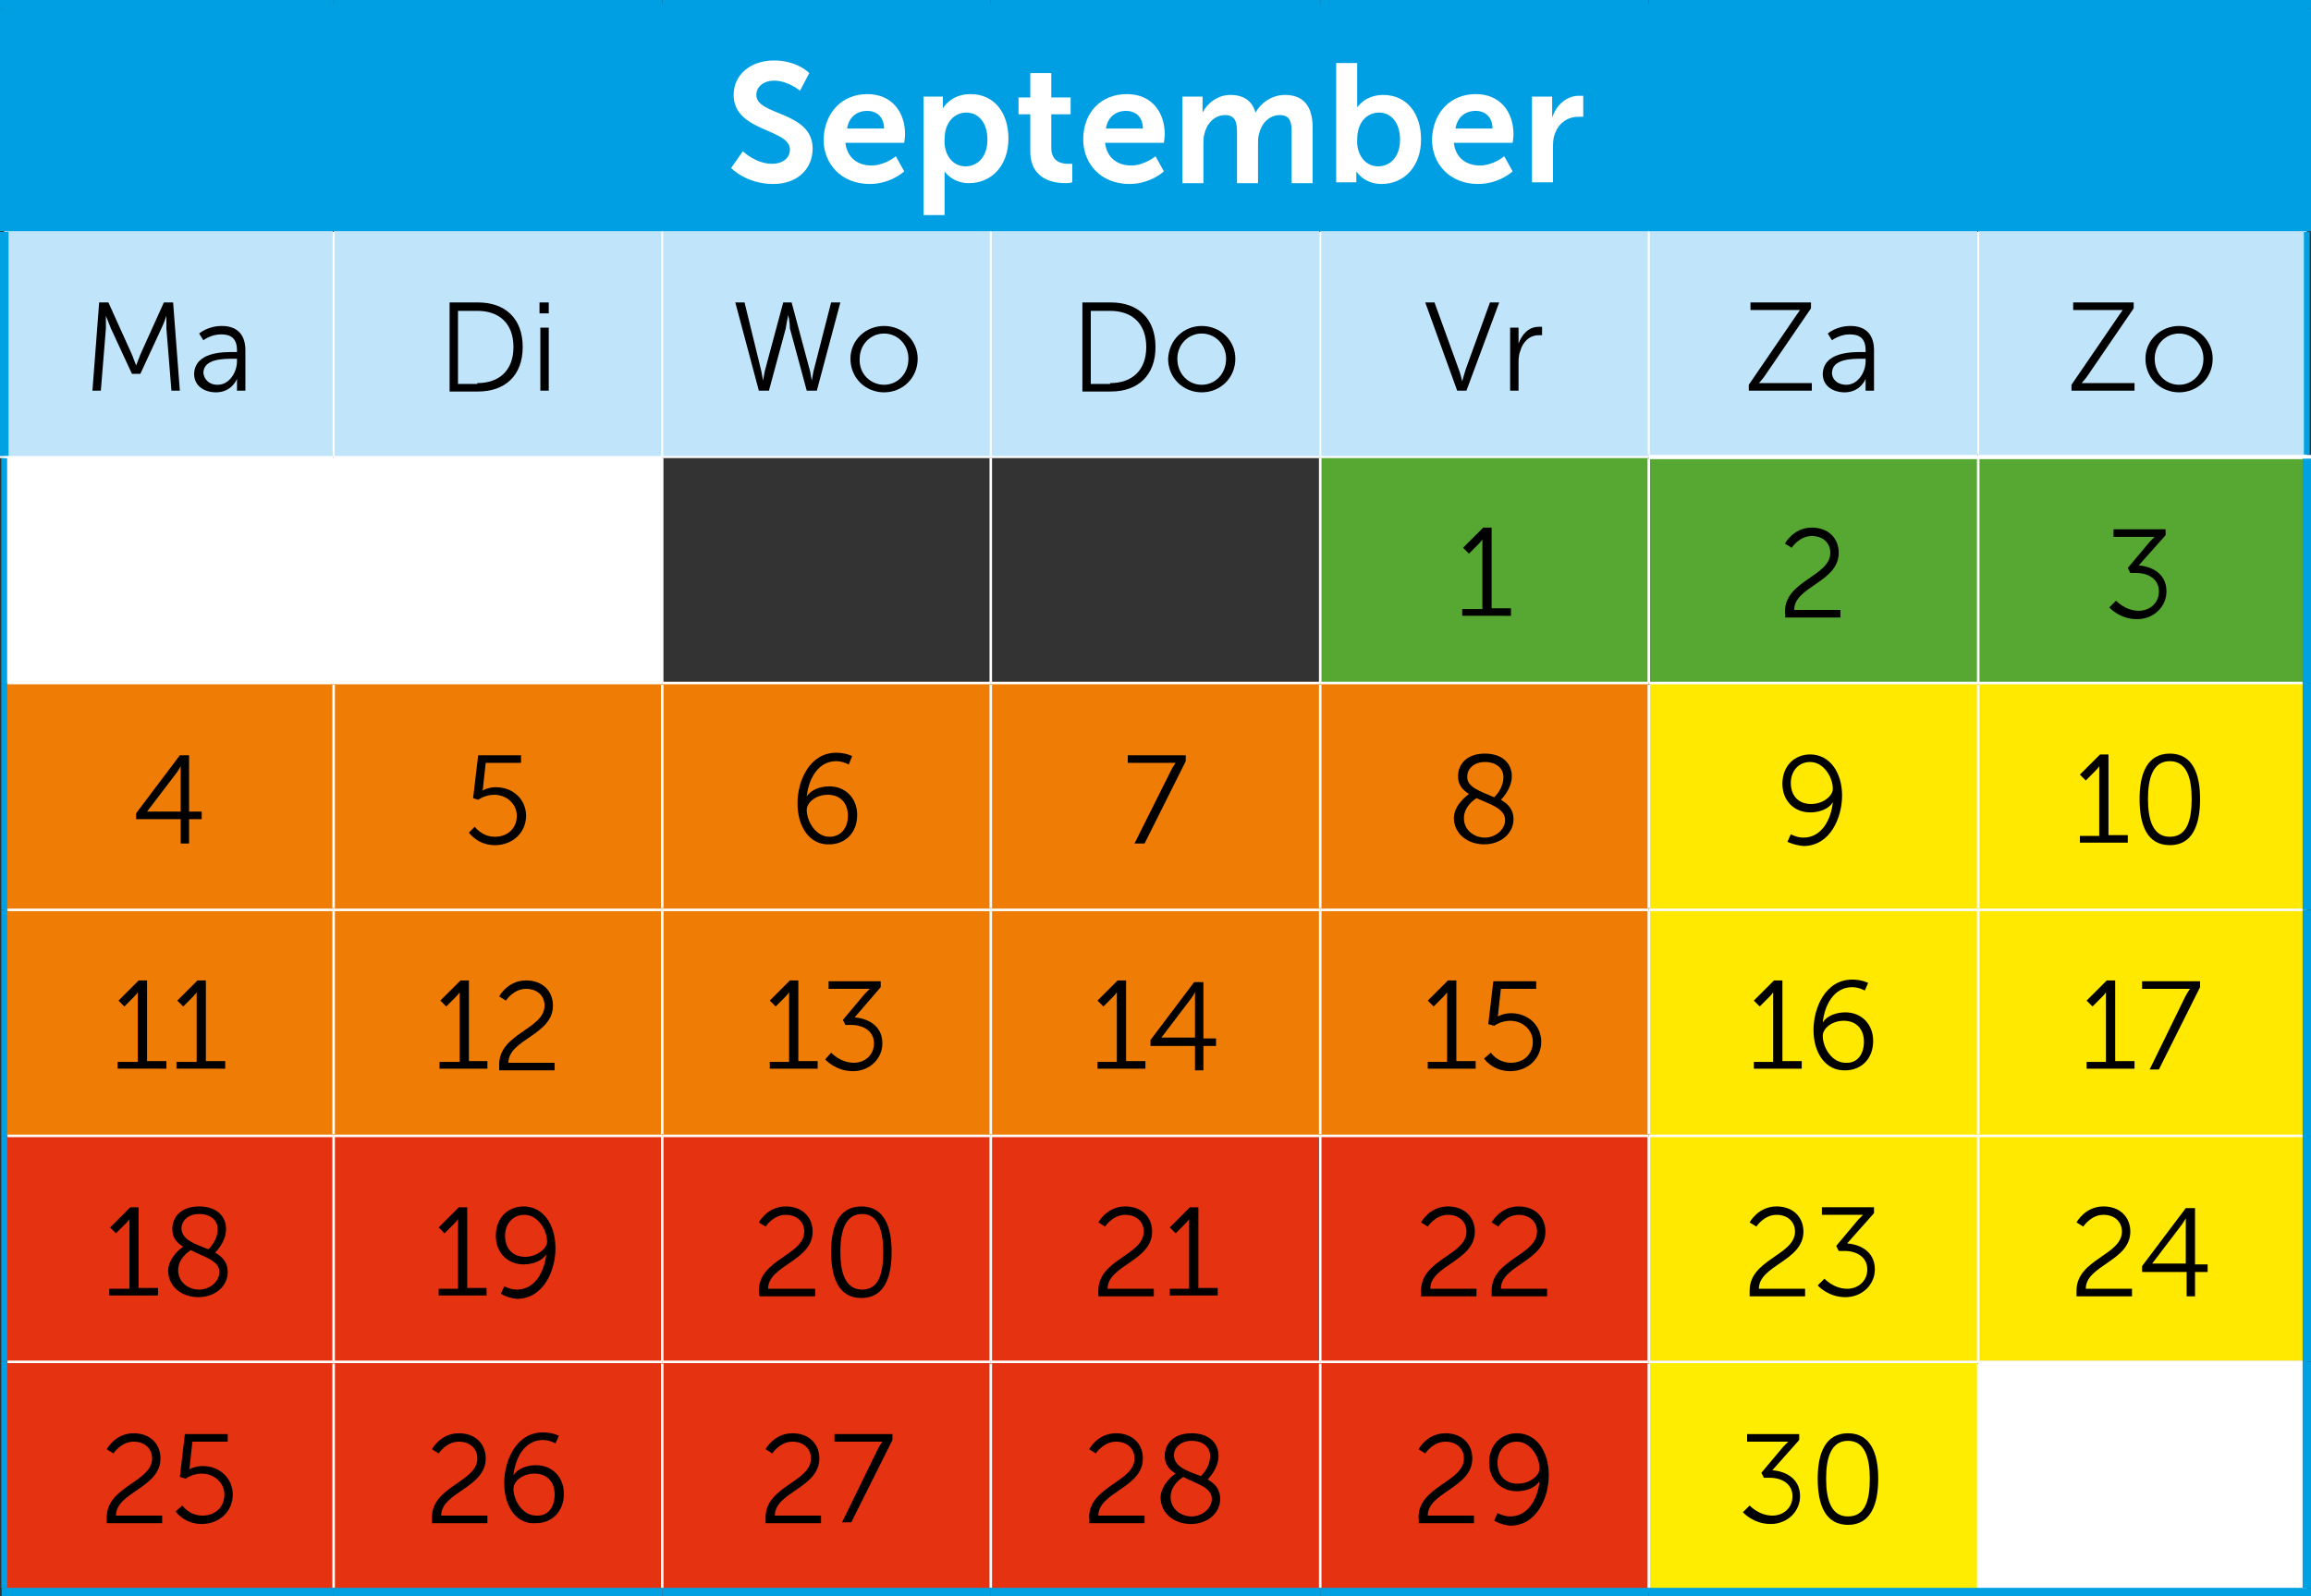
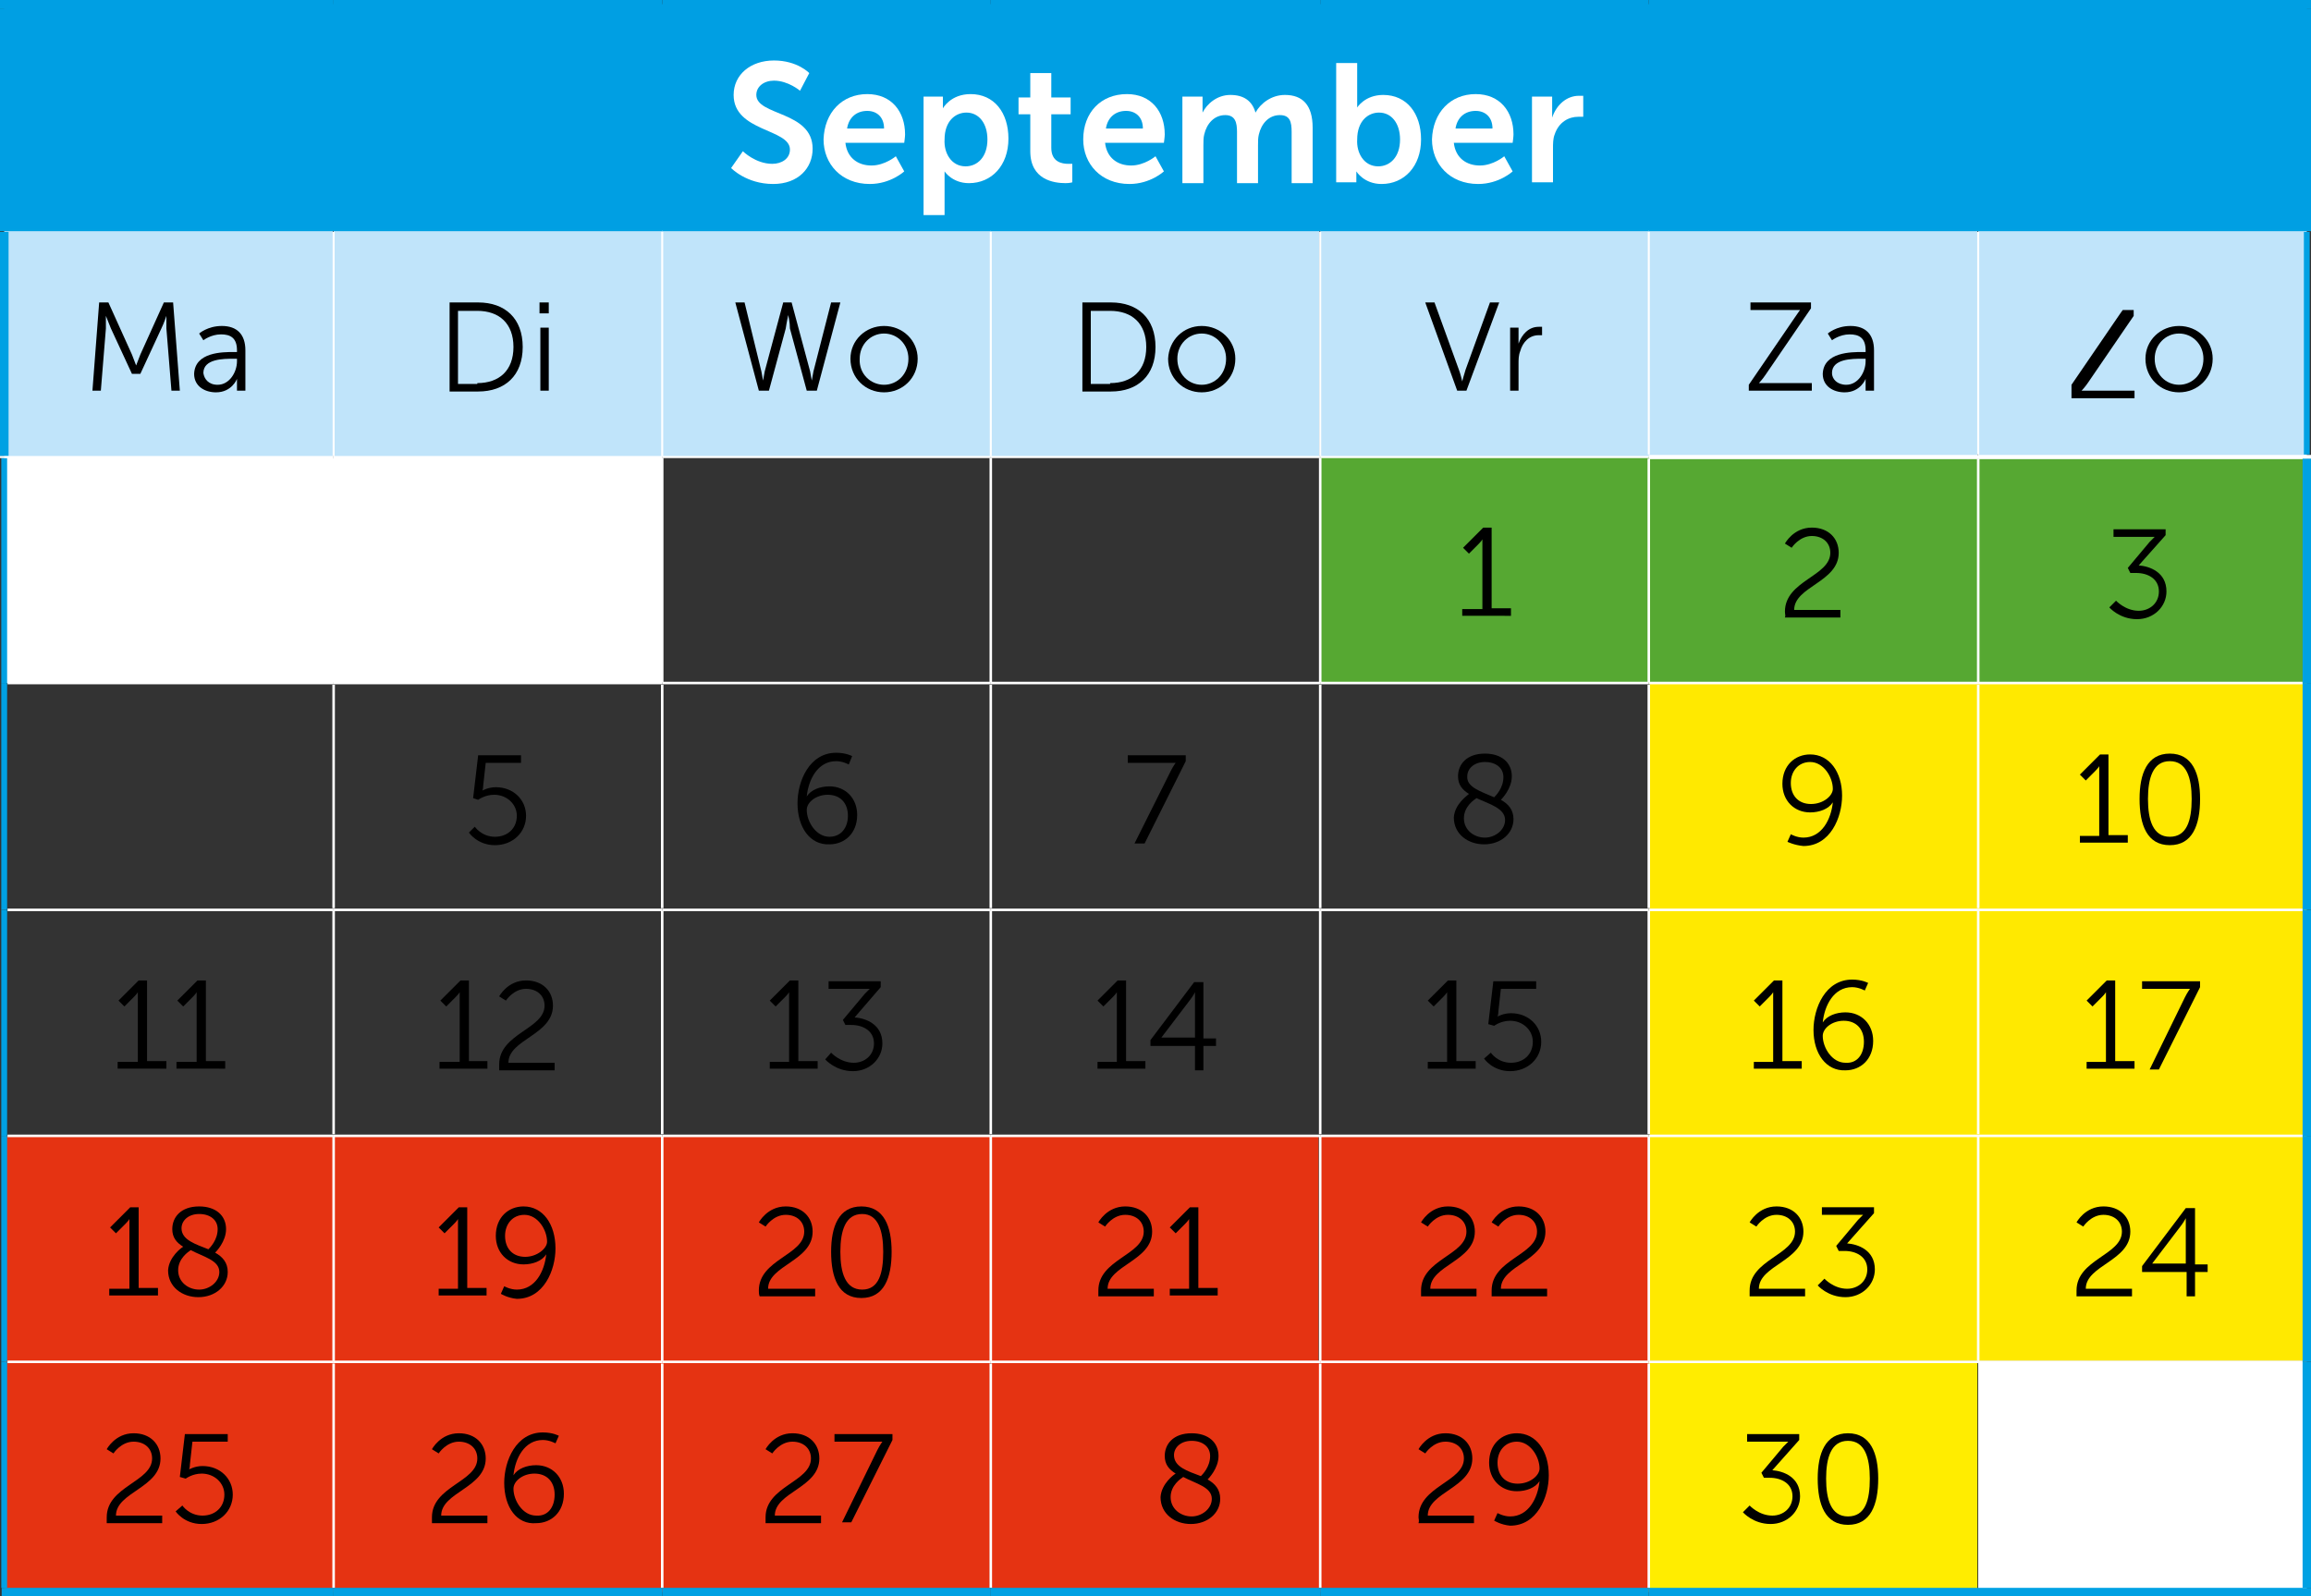
<svg xmlns="http://www.w3.org/2000/svg" xmlns:xlink="http://www.w3.org/1999/xlink" version="1.0" id="Laag_1" x="0px" y="0px" viewBox="0 0 275 190" enable-background="new 0 0 275 190" xml:space="preserve">
  <rect x="0" y="0" width="275" height="190" fill="#333333" stroke="none" />
  <rect x="0.5" y="0.5" fill="#009FE3" width="274" height="26.9" />
  <path fill="#C0E4FA" d="M0.5,54.4h39.1V27.4H0.5V54.4z M39.7,54.4h39.1V27.4H39.7V54.4z M78.8,54.4h39.1V27.4H78.8V54.4z   M117.9,54.4h39.1V27.4h-39.1V54.4z M157.1,54.4h39.1V27.4h-39.1V54.4z M196.2,54.4h39.1V27.4h-39.1V54.4z M235.4,54.4h39.1V27.4  h-39.1V54.4z" />
  <path fill="#FFFFFF" d="M235.4,189.5h39.1v-27.4h-39.1V189.5z M0.5,81.3h39.1V54.4H0.5V81.3z M39.7,81.3h39.1V54.4H39.7V81.3z" />
  <path fill="#56A832" d="M196.2,54.4h39.1v26.9h-39.1V54.4z M157.1,54.4h39.1v26.9h-39.1V54.4z" />
  <rect x="235.4" y="54.4" fill="#56A832" width="39.1" height="26.9" />
-   <polygon fill="#EF7C05" points="157.1,81.3 157.1,108.3 157.1,81.3 117.9,81.3 117.9,108.3 117.9,81.3 78.8,81.3 78.8,108.3   78.8,81.3 39.7,81.3 39.7,108.3 39.7,81.3 0.5,81.3 0.5,108.3 0.5,135.2 39.7,135.2 39.7,108.3 39.7,135.2 78.8,135.2 78.8,108.3   78.8,135.2 117.9,135.2 117.9,108.3 117.9,135.2 157.1,135.2 157.1,108.3 157.1,135.2 196.2,135.2 196.2,108.3 196.2,81.3 " />
  <path fill="#FFE900" d="M235.4,108.3v26.9V108.3z M235.4,81.3v26.9V81.3h-39.1v26.9v26.9v26.9h39.1v-26.9v26.9h39.1v-26.9v-26.9  V81.3H235.4z" />
  <path fill="#E53312" d="M117.9,135.2v26.9V135.2H78.8v26.9v-26.9H39.7v26.9v-26.9H0.5v26.9v27.4h39.1v-27.4v27.4h39.1v-27.4v27.4  h39.1v-27.4h39.1v-26.9H117.9z M157.1,162.1h39.1v-26.9h-39.1V162.1z" />
  <path fill="#E53312" d="M117.9,189.5h39.1v-27.4h-39.1V189.5z M157.1,189.5h39.1v-27.4h-39.1V189.5z" />
  <rect x="196.2" y="162.1" fill="#FFED00" width="39.1" height="27.4" />
  <g>
    <defs>
      <rect id="SVGID_1_" width="275" height="190" />
    </defs>
    <clipPath id="SVGID_00000095309702054000403230000003655998071895346585_">
      <use xlink:href="#SVGID_1_" overflow="visible" />
    </clipPath>
    <line clip-path="url(#SVGID_00000095309702054000403230000003655998071895346585_)" fill="none" stroke="#00A1E3" stroke-width="0.236" stroke-miterlimit="10" x1="0" y1="27.4" x2="39.7" y2="27.4" />
  </g>
  <line fill="none" stroke="#00A1E3" stroke-width="0.236" stroke-miterlimit="10" x1="39.7" y1="27.4" x2="78.8" y2="27.4" />
  <line fill="none" stroke="#00A1E3" stroke-width="0.236" stroke-miterlimit="10" x1="78.8" y1="27.4" x2="117.9" y2="27.4" />
  <line fill="none" stroke="#00A1E3" stroke-width="0.236" stroke-miterlimit="10" x1="117.9" y1="27.4" x2="157.1" y2="27.4" />
  <line fill="none" stroke="#00A1E3" stroke-width="0.236" stroke-miterlimit="10" x1="157.1" y1="27.4" x2="196.2" y2="27.4" />
  <line fill="none" stroke="#00A1E3" stroke-width="0.236" stroke-miterlimit="10" x1="196.2" y1="27.4" x2="235.4" y2="27.4" />
  <g>
    <defs>
      <rect id="SVGID_00000155862743168903867360000011053546701824566962_" width="275" height="190" />
    </defs>
    <clipPath id="SVGID_00000124138599118753197250000002794009363871982725_">
      <use xlink:href="#SVGID_00000155862743168903867360000011053546701824566962_" overflow="visible" />
    </clipPath>
    <line clip-path="url(#SVGID_00000124138599118753197250000002794009363871982725_)" fill="none" stroke="#00A1E3" stroke-width="0.236" stroke-miterlimit="10" x1="235.4" y1="27.4" x2="275" y2="27.4" />
    <line clip-path="url(#SVGID_00000124138599118753197250000002794009363871982725_)" fill="none" stroke="#00A1E3" stroke-width="0.694" stroke-miterlimit="10" x1="0.5" y1="81.3" x2="0.5" y2="54.5" />
    <line clip-path="url(#SVGID_00000124138599118753197250000002794009363871982725_)" fill="none" stroke="#00A1E3" stroke-width="0.694" stroke-miterlimit="10" x1="0.5" y1="108.3" x2="0.5" y2="81.3" />
    <line clip-path="url(#SVGID_00000124138599118753197250000002794009363871982725_)" fill="none" stroke="#00A1E3" stroke-width="0.694" stroke-miterlimit="10" x1="0.5" y1="135.2" x2="0.5" y2="108.3" />
    <line clip-path="url(#SVGID_00000124138599118753197250000002794009363871982725_)" fill="none" stroke="#00A1E3" stroke-width="0.694" stroke-miterlimit="10" x1="0.5" y1="162.1" x2="0.5" y2="135.2" />
    <line clip-path="url(#SVGID_00000124138599118753197250000002794009363871982725_)" fill="none" stroke="#00A1E3" stroke-width="0.694" stroke-miterlimit="10" x1="0.5" y1="189" x2="0.5" y2="162.1" />
    <line clip-path="url(#SVGID_00000124138599118753197250000002794009363871982725_)" fill="none" stroke="#00A1E3" stroke-width="0.694" stroke-miterlimit="10" x1="274.5" y1="54.1" x2="274.5" y2="27.6" />
    <line clip-path="url(#SVGID_00000124138599118753197250000002794009363871982725_)" fill="none" stroke="#00A1E3" stroke-width="1.041" stroke-miterlimit="10" x1="0.5" y1="54.3" x2="0.5" y2="27.6" />
  </g>
  <line fill="none" stroke="#FFFFFF" stroke-width="0.3" stroke-miterlimit="10" x1="39.7" y1="81.2" x2="39.7" y2="54.5" />
  <line fill="none" stroke="#FFFFFF" stroke-width="0.3" stroke-miterlimit="10" x1="78.8" y1="81.2" x2="78.8" y2="54.5" />
  <line fill="none" stroke="#FFFFFF" stroke-width="0.3" stroke-miterlimit="10" x1="117.9" y1="81.2" x2="117.9" y2="54.5" />
  <line fill="none" stroke="#FFFFFF" stroke-width="0.3" stroke-miterlimit="10" x1="157.1" y1="81.2" x2="157.1" y2="54.5" />
  <line fill="none" stroke="#FFFFFF" stroke-width="0.3" stroke-miterlimit="10" x1="196.2" y1="81.2" x2="196.2" y2="54.6" />
  <line fill="none" stroke="#FFFFFF" stroke-width="0.3" stroke-miterlimit="10" x1="235.4" y1="81.2" x2="235.4" y2="54.6" />
  <line fill="none" stroke="#FFFFFF" stroke-width="0.3" stroke-miterlimit="10" x1="0.9" y1="81.3" x2="39.7" y2="81.3" />
  <line fill="none" stroke="#FFFFFF" stroke-width="0.3" stroke-miterlimit="10" x1="39.7" y1="81.3" x2="78.8" y2="81.3" />
  <line fill="none" stroke="#FFFFFF" stroke-width="0.3" stroke-miterlimit="10" x1="39.7" y1="108.1" x2="39.7" y2="81.5" />
  <line fill="none" stroke="#FFFFFF" stroke-width="0.3" stroke-miterlimit="10" x1="78.8" y1="81.3" x2="117.9" y2="81.3" />
  <line fill="none" stroke="#FFFFFF" stroke-width="0.3" stroke-miterlimit="10" x1="78.8" y1="108.1" x2="78.8" y2="81.5" />
  <line fill="none" stroke="#FFFFFF" stroke-width="0.3" stroke-miterlimit="10" x1="117.9" y1="81.3" x2="157.1" y2="81.3" />
  <line fill="none" stroke="#FFFFFF" stroke-width="0.3" stroke-miterlimit="10" x1="117.9" y1="108.1" x2="117.9" y2="81.5" />
  <line fill="none" stroke="#FFFFFF" stroke-width="0.3" stroke-miterlimit="10" x1="157.1" y1="81.3" x2="196.2" y2="81.3" />
  <line fill="none" stroke="#FFFFFF" stroke-width="0.3" stroke-miterlimit="10" x1="157.1" y1="108.1" x2="157.1" y2="81.5" />
  <line fill="none" stroke="#FFFFFF" stroke-width="0.3" stroke-miterlimit="10" x1="196.2" y1="81.3" x2="235.4" y2="81.3" />
  <line fill="none" stroke="#FFFFFF" stroke-width="0.3" stroke-miterlimit="10" x1="196.2" y1="108.1" x2="196.2" y2="81.5" />
  <line fill="none" stroke="#FFFFFF" stroke-width="0.3" stroke-miterlimit="10" x1="235.4" y1="81.3" x2="274" y2="81.3" />
  <line fill="none" stroke="#FFFFFF" stroke-width="0.3" stroke-miterlimit="10" x1="235.4" y1="108.1" x2="235.4" y2="81.5" />
  <line fill="none" stroke="#FFFFFF" stroke-width="0.3" stroke-miterlimit="10" x1="0.9" y1="108.3" x2="39.7" y2="108.3" />
  <line fill="none" stroke="#FFFFFF" stroke-width="0.3" stroke-miterlimit="10" x1="39.7" y1="108.3" x2="78.8" y2="108.3" />
  <line fill="none" stroke="#FFFFFF" stroke-width="0.3" stroke-miterlimit="10" x1="39.7" y1="135" x2="39.7" y2="108.4" />
  <line fill="none" stroke="#FFFFFF" stroke-width="0.3" stroke-miterlimit="10" x1="78.8" y1="108.3" x2="117.9" y2="108.3" />
  <line fill="none" stroke="#FFFFFF" stroke-width="0.3" stroke-miterlimit="10" x1="78.8" y1="135" x2="78.8" y2="108.4" />
  <line fill="none" stroke="#FFFFFF" stroke-width="0.3" stroke-miterlimit="10" x1="117.9" y1="108.3" x2="157.1" y2="108.3" />
  <line fill="none" stroke="#FFFFFF" stroke-width="0.3" stroke-miterlimit="10" x1="117.9" y1="135" x2="117.9" y2="108.4" />
  <line fill="none" stroke="#FFFFFF" stroke-width="0.3" stroke-miterlimit="10" x1="157.1" y1="108.3" x2="196.2" y2="108.3" />
  <line fill="none" stroke="#FFFFFF" stroke-width="0.3" stroke-miterlimit="10" x1="157.1" y1="135" x2="157.1" y2="108.4" />
  <line fill="none" stroke="#FFFFFF" stroke-width="0.3" stroke-miterlimit="10" x1="196.2" y1="108.3" x2="235.4" y2="108.3" />
  <line fill="none" stroke="#FFFFFF" stroke-width="0.3" stroke-miterlimit="10" x1="196.2" y1="135" x2="196.2" y2="108.4" />
  <line fill="none" stroke="#FFFFFF" stroke-width="0.3" stroke-miterlimit="10" x1="235.4" y1="108.3" x2="274" y2="108.3" />
  <line fill="none" stroke="#FFFFFF" stroke-width="0.3" stroke-miterlimit="10" x1="235.4" y1="135" x2="235.4" y2="108.4" />
  <line fill="none" stroke="#FFFFFF" stroke-width="0.3" stroke-miterlimit="10" x1="0.9" y1="135.2" x2="39.7" y2="135.2" />
  <line fill="none" stroke="#FFFFFF" stroke-width="0.3" stroke-miterlimit="10" x1="39.7" y1="135.2" x2="78.8" y2="135.2" />
  <line fill="none" stroke="#FFFFFF" stroke-width="0.3" stroke-miterlimit="10" x1="39.7" y1="162" x2="39.7" y2="135.3" />
  <line fill="none" stroke="#FFFFFF" stroke-width="0.3" stroke-miterlimit="10" x1="78.8" y1="135.2" x2="117.9" y2="135.2" />
  <line fill="none" stroke="#FFFFFF" stroke-width="0.3" stroke-miterlimit="10" x1="78.8" y1="162" x2="78.8" y2="135.3" />
  <line fill="none" stroke="#FFFFFF" stroke-width="0.3" stroke-miterlimit="10" x1="117.9" y1="135.2" x2="157.1" y2="135.2" />
  <line fill="none" stroke="#FFFFFF" stroke-width="0.3" stroke-miterlimit="10" x1="117.9" y1="162" x2="117.9" y2="135.3" />
  <line fill="none" stroke="#FFFFFF" stroke-width="0.3" stroke-miterlimit="10" x1="157.1" y1="135.2" x2="196.2" y2="135.2" />
  <line fill="none" stroke="#FFFFFF" stroke-width="0.3" stroke-miterlimit="10" x1="157.1" y1="162" x2="157.1" y2="135.3" />
  <line fill="none" stroke="#FFFFFF" stroke-width="0.3" stroke-miterlimit="10" x1="196.2" y1="135.2" x2="235.4" y2="135.2" />
  <line fill="none" stroke="#FFFFFF" stroke-width="0.3" stroke-miterlimit="10" x1="196.2" y1="162" x2="196.2" y2="135.3" />
  <line fill="none" stroke="#FFFFFF" stroke-width="0.3" stroke-miterlimit="10" x1="235.4" y1="135.2" x2="274" y2="135.2" />
  <line fill="none" stroke="#FFFFFF" stroke-width="0.3" stroke-miterlimit="10" x1="235.4" y1="162" x2="235.4" y2="135.3" />
  <line fill="none" stroke="#FFFFFF" stroke-width="0.3" stroke-miterlimit="10" x1="0.9" y1="162.1" x2="39.7" y2="162.1" />
  <line fill="none" stroke="#FFFFFF" stroke-width="0.3" stroke-miterlimit="10" x1="39.7" y1="162.1" x2="78.8" y2="162.1" />
  <line fill="none" stroke="#FFFFFF" stroke-width="0.3" stroke-miterlimit="10" x1="39.7" y1="189" x2="39.7" y2="162.3" />
  <line fill="none" stroke="#FFFFFF" stroke-width="0.3" stroke-miterlimit="10" x1="78.8" y1="162.1" x2="117.9" y2="162.1" />
  <line fill="none" stroke="#FFFFFF" stroke-width="0.3" stroke-miterlimit="10" x1="78.8" y1="189" x2="78.8" y2="162.3" />
  <line fill="none" stroke="#FFFFFF" stroke-width="0.3" stroke-miterlimit="10" x1="117.9" y1="162.1" x2="157.1" y2="162.1" />
  <line fill="none" stroke="#FFFFFF" stroke-width="0.3" stroke-miterlimit="10" x1="117.9" y1="189" x2="117.9" y2="162.3" />
  <line fill="none" stroke="#FFFFFF" stroke-width="0.3" stroke-miterlimit="10" x1="157.1" y1="162.1" x2="196.2" y2="162.1" />
  <line fill="none" stroke="#FFFFFF" stroke-width="0.3" stroke-miterlimit="10" x1="157.1" y1="189" x2="157.1" y2="162.3" />
  <line fill="none" stroke="#FFFFFF" stroke-width="0.3" stroke-miterlimit="10" x1="196.2" y1="162.1" x2="235.4" y2="162.1" />
  <line fill="none" stroke="#FFFFFF" stroke-width="0.3" stroke-miterlimit="10" x1="196.2" y1="189" x2="196.2" y2="162.3" />
  <line fill="none" stroke="#FFFFFF" stroke-width="0.3" stroke-miterlimit="10" x1="235.4" y1="162.1" x2="274" y2="162.1" />
-   <line fill="none" stroke="#FFFFFF" stroke-width="0.3" stroke-miterlimit="10" x1="235.4" y1="189" x2="235.4" y2="162.3" />
  <line fill="none" stroke="#FFFFFF" stroke-width="0.236" stroke-miterlimit="10" x1="39.7" y1="54.3" x2="39.7" y2="27.6" />
  <line fill="none" stroke="#FFFFFF" stroke-width="0.236" stroke-miterlimit="10" x1="78.8" y1="54.3" x2="78.8" y2="27.6" />
  <line fill="none" stroke="#FFFFFF" stroke-width="0.236" stroke-miterlimit="10" x1="117.9" y1="54.3" x2="117.9" y2="27.6" />
  <line fill="none" stroke="#FFFFFF" stroke-width="0.236" stroke-miterlimit="10" x1="157.1" y1="54.3" x2="157.1" y2="27.6" />
  <line fill="none" stroke="#FFFFFF" stroke-width="0.236" stroke-miterlimit="10" x1="196.2" y1="54.1" x2="196.2" y2="27.6" />
  <line fill="none" stroke="#FFFFFF" stroke-width="0.236" stroke-miterlimit="10" x1="235.4" y1="54.1" x2="235.4" y2="27.6" />
  <g>
    <defs>
      <rect id="SVGID_00000174571958716062553330000017061682053966780584_" width="275" height="190" />
    </defs>
    <clipPath id="SVGID_00000050626908785696317620000000214789471404167042_">
      <use xlink:href="#SVGID_00000174571958716062553330000017061682053966780584_" overflow="visible" />
    </clipPath>
    <line clip-path="url(#SVGID_00000050626908785696317620000000214789471404167042_)" fill="none" stroke="#009FE3" stroke-miterlimit="10" x1="0.5" y1="27.3" x2="0.5" y2="1" />
    <line clip-path="url(#SVGID_00000050626908785696317620000000214789471404167042_)" fill="none" stroke="#009FE3" stroke-miterlimit="10" x1="274.5" y1="27.3" x2="274.5" y2="1" />
    <line clip-path="url(#SVGID_00000050626908785696317620000000214789471404167042_)" fill="none" stroke="#009FE3" stroke-miterlimit="10" x1="0" y1="0.5" x2="39.7" y2="0.5" />
    <line clip-path="url(#SVGID_00000050626908785696317620000000214789471404167042_)" fill="none" stroke="#009FE3" stroke-miterlimit="10" x1="39.7" y1="0.5" x2="78.8" y2="0.5" />
    <line clip-path="url(#SVGID_00000050626908785696317620000000214789471404167042_)" fill="none" stroke="#009FE3" stroke-miterlimit="10" x1="78.8" y1="0.5" x2="117.9" y2="0.5" />
    <line clip-path="url(#SVGID_00000050626908785696317620000000214789471404167042_)" fill="none" stroke="#009FE3" stroke-miterlimit="10" x1="117.9" y1="0.5" x2="157.1" y2="0.5" />
    <line clip-path="url(#SVGID_00000050626908785696317620000000214789471404167042_)" fill="none" stroke="#009FE3" stroke-miterlimit="10" x1="157.1" y1="0.5" x2="196.2" y2="0.5" />
    <line clip-path="url(#SVGID_00000050626908785696317620000000214789471404167042_)" fill="none" stroke="#009FE3" stroke-miterlimit="10" x1="196.2" y1="0.5" x2="235.4" y2="0.5" />
    <line clip-path="url(#SVGID_00000050626908785696317620000000214789471404167042_)" fill="none" stroke="#009FE3" stroke-miterlimit="10" x1="235.4" y1="0.5" x2="275" y2="0.5" />
    <line clip-path="url(#SVGID_00000050626908785696317620000000214789471404167042_)" fill="none" stroke="#00A1E3" stroke-miterlimit="10" x1="0.2" y1="189.5" x2="39.7" y2="189.5" />
    <line clip-path="url(#SVGID_00000050626908785696317620000000214789471404167042_)" fill="none" stroke="#00A1E3" stroke-miterlimit="10" x1="39.7" y1="189.5" x2="78.8" y2="189.5" />
    <line clip-path="url(#SVGID_00000050626908785696317620000000214789471404167042_)" fill="none" stroke="#00A1E3" stroke-miterlimit="10" x1="78.8" y1="189.5" x2="117.9" y2="189.5" />
    <line clip-path="url(#SVGID_00000050626908785696317620000000214789471404167042_)" fill="none" stroke="#00A1E3" stroke-miterlimit="10" x1="117.9" y1="189.5" x2="157.1" y2="189.5" />
    <line clip-path="url(#SVGID_00000050626908785696317620000000214789471404167042_)" fill="none" stroke="#00A1E3" stroke-miterlimit="10" x1="157.1" y1="189.5" x2="196.2" y2="189.5" />
    <line clip-path="url(#SVGID_00000050626908785696317620000000214789471404167042_)" fill="none" stroke="#00A1E3" stroke-miterlimit="10" x1="196.2" y1="189.5" x2="235.4" y2="189.5" />
    <line clip-path="url(#SVGID_00000050626908785696317620000000214789471404167042_)" fill="none" stroke="#00A1E3" stroke-miterlimit="10" x1="235.4" y1="189.5" x2="275" y2="189.5" />
    <line clip-path="url(#SVGID_00000050626908785696317620000000214789471404167042_)" fill="none" stroke="#FFFFFF" stroke-width="0.25" stroke-miterlimit="10" x1="0" y1="54.4" x2="39.7" y2="54.4" />
  </g>
  <line fill="none" stroke="#FFFFFF" stroke-width="0.25" stroke-miterlimit="10" x1="39.7" y1="54.4" x2="78.8" y2="54.4" />
  <line fill="none" stroke="#FFFFFF" stroke-width="0.25" stroke-miterlimit="10" x1="78.8" y1="54.4" x2="117.9" y2="54.4" />
  <line fill="none" stroke="#FFFFFF" stroke-width="0.25" stroke-miterlimit="10" x1="117.9" y1="54.4" x2="157.1" y2="54.4" />
  <line fill="none" stroke="#FFFFFF" stroke-width="0.25" stroke-miterlimit="10" x1="157.1" y1="54.4" x2="196.2" y2="54.4" />
  <line fill="none" stroke="#FFFFFF" stroke-width="0.5" stroke-miterlimit="10" x1="196.2" y1="54.4" x2="235.4" y2="54.4" />
  <g>
    <defs>
      <rect id="SVGID_00000055678197405868945370000008238830271370928319_" width="275" height="190" />
    </defs>
    <clipPath id="SVGID_00000030453923926259615160000005638357145908264586_">
      <use xlink:href="#SVGID_00000055678197405868945370000008238830271370928319_" overflow="visible" />
    </clipPath>
    <line clip-path="url(#SVGID_00000030453923926259615160000005638357145908264586_)" fill="none" stroke="#FFFFFF" stroke-width="0.5" stroke-miterlimit="10" x1="235.4" y1="54.4" x2="275" y2="54.4" />
    <line clip-path="url(#SVGID_00000030453923926259615160000005638357145908264586_)" fill="none" stroke="#00A1E3" stroke-miterlimit="10" x1="274.5" y1="81.3" x2="274.5" y2="54.6" />
    <line clip-path="url(#SVGID_00000030453923926259615160000005638357145908264586_)" fill="none" stroke="#00A1E3" stroke-miterlimit="10" x1="274.5" y1="108.3" x2="274.5" y2="81.3" />
    <line clip-path="url(#SVGID_00000030453923926259615160000005638357145908264586_)" fill="none" stroke="#00A1E3" stroke-miterlimit="10" x1="274.5" y1="135.2" x2="274.5" y2="108.3" />
    <line clip-path="url(#SVGID_00000030453923926259615160000005638357145908264586_)" fill="none" stroke="#00A1E3" stroke-miterlimit="10" x1="274.5" y1="162.1" x2="274.5" y2="135.2" />
    <line clip-path="url(#SVGID_00000030453923926259615160000005638357145908264586_)" fill="none" stroke="#00A1E3" stroke-miterlimit="10" x1="274.5" y1="189" x2="274.5" y2="162.1" />
  </g>
  <g>
    <path fill="#FFFFFF" d="M88.4,18c0,0,1.5,1.5,3.5,1.5c1.1,0,2.1-0.6,2.1-1.7c0-2.5-6.7-2.1-6.7-6.5c0-2.4,2-4.1,4.8-4.1   c2.8,0,4.2,1.5,4.2,1.5l-1.1,2.1c0,0-1.4-1.2-3.1-1.2c-1.2,0-2.1,0.7-2.1,1.7c0,2.5,6.7,1.9,6.7,6.4c0,2.3-1.7,4.2-4.7,4.2   C88.8,21.9,87,20,87,20L88.4,18z" />
    <path fill="#FFFFFF" d="M103.2,11.2c2.9,0,4.5,2.1,4.5,4.8c0,0.3-0.1,1-0.1,1h-7c0.2,1.8,1.5,2.7,3.1,2.7c1.6,0,2.9-1.1,2.9-1.1   l1,1.8c0,0-1.6,1.5-4.1,1.5c-3.4,0-5.5-2.4-5.5-5.3C98.1,13.4,100.2,11.2,103.2,11.2z M105.2,15.3c0-1.4-0.9-2.1-2-2.1   c-1.3,0-2.2,0.8-2.4,2.1H105.2z" />
    <path fill="#FFFFFF" d="M109.9,11.5h2.3v0.7c0,0.4,0,0.7,0,0.7h0c0,0,0.9-1.7,3.3-1.7c2.8,0,4.5,2.2,4.5,5.3c0,3.2-2,5.3-4.7,5.3   c-2,0-2.9-1.4-2.9-1.4h0c0,0,0,0.4,0,0.9v4.3h-2.5V11.5z M114.9,19.8c1.4,0,2.6-1.1,2.6-3.2c0-1.9-1-3.2-2.5-3.2   c-1.3,0-2.6,1-2.6,3.2C112.3,18.2,113.2,19.8,114.9,19.8z" />
    <path fill="#FFFFFF" d="M122.5,13.6h-1.3v-2h1.4V8.7h2.5v2.9h2.3v2h-2.3v4c0,1.7,1.3,1.9,2,1.9c0.3,0,0.5,0,0.5,0v2.2   c0,0-0.3,0.1-0.8,0.1c-1.4,0-4.2-0.4-4.2-3.8V13.6z" />
    <path fill="#FFFFFF" d="M134.1,11.2c2.9,0,4.5,2.1,4.5,4.8c0,0.3-0.1,1-0.1,1h-7c0.2,1.8,1.5,2.7,3.1,2.7c1.6,0,2.9-1.1,2.9-1.1   l1,1.8c0,0-1.6,1.5-4.1,1.5c-3.4,0-5.5-2.4-5.5-5.3C128.9,13.4,131,11.2,134.1,11.2z M136,15.3c0-1.4-0.9-2.1-2-2.1   c-1.3,0-2.2,0.8-2.4,2.1H136z" />
    <path fill="#FFFFFF" d="M140.7,11.5h2.4v1.2c0,0.4,0,0.7,0,0.7h0c0.5-1,1.7-2.1,3.3-2.1c1.6,0,2.6,0.7,3,2.1h0   c0.6-1.1,1.9-2.1,3.5-2.1c2.1,0,3.3,1.2,3.3,3.9v6.6h-2.5v-6.1c0-1.2-0.2-2-1.4-2c-1.3,0-2.2,1-2.5,2.3c-0.1,0.4-0.1,0.8-0.1,1.3   v4.5h-2.5v-6.1c0-1.1-0.2-2-1.4-2c-1.3,0-2.2,1-2.5,2.3c-0.1,0.4-0.1,0.8-0.1,1.3v4.5h-2.5V11.5z" />
    <path fill="#FFFFFF" d="M159,7.5h2.5v4.4c0,0.5,0,0.9,0,0.9h0c0,0,0.9-1.5,3.1-1.5c2.8,0,4.5,2.2,4.5,5.3c0,3.2-2,5.3-4.7,5.3   c-2.1,0-3-1.5-3-1.5h0c0,0,0,0.3,0,0.7v0.6H159V7.5z M164,19.8c1.4,0,2.6-1.1,2.6-3.2c0-1.9-1-3.2-2.5-3.2c-1.3,0-2.6,1-2.6,3.2   C161.4,18.2,162.3,19.8,164,19.8z" />
    <path fill="#FFFFFF" d="M175.6,11.2c2.9,0,4.5,2.1,4.5,4.8c0,0.3-0.1,1-0.1,1h-7c0.2,1.8,1.5,2.7,3.1,2.7c1.6,0,2.9-1.1,2.9-1.1   l1,1.8c0,0-1.6,1.5-4.1,1.5c-3.4,0-5.5-2.4-5.5-5.3C170.5,13.4,172.6,11.2,175.6,11.2z M177.6,15.3c0-1.4-0.9-2.1-2-2.1   c-1.3,0-2.2,0.8-2.4,2.1H177.6z" />
    <path fill="#FFFFFF" d="M182.3,11.5h2.4v1.8c0,0.4,0,0.7,0,0.7h0c0.5-1.5,1.7-2.6,3.2-2.6c0.2,0,0.5,0,0.5,0v2.5c0,0-0.3,0-0.6,0   c-1.1,0-2.3,0.6-2.8,2.1c-0.2,0.5-0.2,1.1-0.2,1.7v4h-2.5V11.5z" />
  </g>
  <g>
    <path d="M11.8,36h1.1l2.8,6.2c0.2,0.5,0.5,1.3,0.5,1.3h0c0,0,0.3-0.8,0.5-1.3l2.8-6.2h1.1l0.8,10.5h-1l-0.6-7.4c0-0.6,0-1.5,0-1.5   h0c0,0-0.3,0.9-0.6,1.5l-2.5,5.4h-1l-2.5-5.4c-0.2-0.5-0.6-1.5-0.6-1.5h0c0,0,0,0.9,0,1.5L12,46.5h-1L11.8,36z" />
    <path d="M27.8,41.9h0.4v-0.2c0-1.5-0.8-1.9-1.9-1.9c-1.2,0-2.1,0.7-2.1,0.7l-0.5-0.8c0,0,1-0.9,2.7-0.9c1.8,0,2.8,1,2.8,2.9v4.8h-1   v-0.8c0-0.4,0-0.6,0-0.6h0c0,0-0.6,1.6-2.5,1.6c-1.3,0-2.6-0.7-2.6-2.2C23.2,41.9,26.5,41.9,27.8,41.9z M25.9,45.8   c1.4,0,2.3-1.5,2.3-2.8v-0.3h-0.4c-1.2,0-3.6,0-3.6,1.7C24.3,45.1,24.8,45.8,25.9,45.8z" />
  </g>
  <g>
    <path d="M53.5,36h3.4c3.2,0,5.3,1.9,5.3,5.3c0,3.4-2.1,5.3-5.3,5.3h-3.4V36z M56.8,45.6c2.6,0,4.3-1.5,4.3-4.3   c0-2.8-1.7-4.3-4.3-4.3h-2.3v8.7H56.8z" />
    <path d="M64.2,36h1.1v1.3h-1.1V36z M64.3,39h1v7.5h-1V39z" />
  </g>
  <g>
    <path d="M93.8,37.5c0,0-0.2,0.9-0.3,1.6l-2,7.4h-1.2L87.5,36h1.1l2,8.2c0.1,0.5,0.2,1.1,0.2,1.1h0c0,0,0.1-0.6,0.2-1.1l2.2-8.2h1   l2.2,8.2c0.1,0.5,0.2,1.1,0.2,1.1h0c0,0,0.1-0.6,0.2-1.1l2.1-8.2h1.1l-2.8,10.5h-1.2l-2-7.4C94,38.4,93.8,37.5,93.8,37.5L93.8,37.5   z" />
    <path d="M105.2,38.8c2.2,0,4,1.7,4,3.9c0,2.3-1.8,4-4,4c-2.2,0-4-1.7-4-4C101.2,40.5,103,38.8,105.2,38.8z M105.2,45.8   c1.6,0,2.9-1.3,2.9-3.1c0-1.7-1.3-3-2.9-3c-1.6,0-2.9,1.3-2.9,3C102.2,44.5,103.6,45.8,105.2,45.8z" />
  </g>
  <g>
    <path d="M128.8,36h3.4c3.2,0,5.3,1.9,5.3,5.3c0,3.4-2.1,5.3-5.3,5.3h-3.4V36z M132.1,45.6c2.6,0,4.3-1.5,4.3-4.3   c0-2.8-1.7-4.3-4.3-4.3h-2.3v8.7H132.1z" />
    <path d="M143,38.8c2.2,0,4,1.7,4,3.9c0,2.3-1.8,4-4,4s-4-1.7-4-4C139.1,40.5,140.8,38.8,143,38.8z M143,45.8c1.6,0,2.9-1.3,2.9-3.1   c0-1.7-1.3-3-2.9-3s-2.9,1.3-2.9,3C140.1,44.5,141.4,45.8,143,45.8z" />
  </g>
  <g>
    <path d="M169.6,36h1.1l2.9,8c0.2,0.5,0.4,1.4,0.4,1.4h0c0,0,0.2-0.8,0.4-1.4l2.9-8h1.1l-3.9,10.5h-1.1L169.6,36z" />
    <path d="M179.7,39h1v1.3c0,0.3,0,0.6,0,0.6h0c0.4-1.1,1.2-2,2.4-2c0.2,0,0.4,0,0.4,0v1c0,0-0.2,0-0.4,0c-1.1,0-1.9,0.8-2.2,1.9   c-0.2,0.5-0.2,1-0.2,1.5v3.2h-1V39z" />
  </g>
  <g>
    <path d="M208.1,45.8l5.4-7.9c0.4-0.6,0.7-1,0.7-1v0c0,0-0.3,0-0.8,0h-5.1V36h7.2v0.7l-5.4,7.9c-0.4,0.6-0.8,1-0.8,1v0   c0,0,0.3,0,0.8,0h5.5v0.9h-7.5V45.8z" />
    <path d="M221.6,41.9h0.4v-0.2c0-1.5-0.8-1.9-1.9-1.9c-1.2,0-2.1,0.7-2.1,0.7l-0.5-0.8c0,0,1-0.9,2.7-0.9c1.8,0,2.8,1,2.8,2.9v4.8   h-1v-0.8c0-0.4,0-0.6,0-0.6h0c0,0-0.6,1.6-2.5,1.6c-1.3,0-2.6-0.7-2.6-2.2C217,41.9,220.3,41.9,221.6,41.9z M219.7,45.8   c1.4,0,2.3-1.5,2.3-2.8v-0.3h-0.4c-1.2,0-3.6,0-3.6,1.7C218,45.1,218.6,45.8,219.7,45.8z" />
  </g>
  <g>
-     <path d="M246.5,45.8l5.4-7.9c0.4-0.6,0.7-1,0.7-1v0c0,0-0.3,0-0.8,0h-5.1V36h7.2v0.7l-5.4,7.9c-0.4,0.6-0.8,1-0.8,1v0   c0,0,0.3,0,0.8,0h5.5v0.9h-7.5V45.8z" />
+     <path d="M246.5,45.8l5.4-7.9c0.4-0.6,0.7-1,0.7-1v0c0,0-0.3,0-0.8,0h-5.1h7.2v0.7l-5.4,7.9c-0.4,0.6-0.8,1-0.8,1v0   c0,0,0.3,0,0.8,0h5.5v0.9h-7.5V45.8z" />
    <path d="M259.3,38.8c2.2,0,4,1.7,4,3.9c0,2.3-1.8,4-4,4s-4-1.7-4-4C255.3,40.5,257.1,38.8,259.3,38.8z M259.3,45.8   c1.6,0,2.9-1.3,2.9-3.1c0-1.7-1.3-3-2.9-3s-2.9,1.3-2.9,3C256.4,44.5,257.7,45.8,259.3,45.8z" />
  </g>
  <g>
    <path d="M174,72.5h2.4v-7.7c0-0.3,0-0.6,0-0.6h0c0,0-0.1,0.2-0.5,0.6l-1.1,1.1l-0.7-0.7l2.4-2.4h1v9.6h2.3v0.9H174V72.5z" />
  </g>
  <g>
    <path d="M212.4,72.8c0-3.7,5.4-4.2,5.4-7c0-1.2-0.9-2-2.2-2c-1.5,0-2.4,1.4-2.4,1.4l-0.8-0.5c0,0,1-1.9,3.2-1.9c2,0,3.2,1.3,3.2,3   c0,3.5-5.3,4-5.3,6.8h5.5v0.9h-6.6C212.5,73.3,212.4,73.1,212.4,72.8z" />
  </g>
  <g>
    <path d="M251.8,71.5c0,0,1.1,1.2,2.7,1.2c1.3,0,2.4-0.9,2.4-2.3c0-1.5-1.3-2.2-2.7-2.2h-0.7l-0.3-0.6l2.6-3.1   c0.3-0.3,0.6-0.6,0.6-0.6v0c0,0-0.3,0-0.9,0h-4V63h6.2v0.7l-3.2,3.6c1.3,0.1,3.3,0.8,3.3,3.1c0,1.8-1.5,3.3-3.5,3.3   c-2.1,0-3.3-1.4-3.3-1.4L251.8,71.5z" />
  </g>
  <g>
-     <path d="M16.2,96.8l5.2-6.9h1.1v6.7H24v0.9h-1.5v2.9h-1v-2.9h-5.3V96.8z M21.5,96.6v-4.4c0-0.5,0-1,0-1h0c0,0-0.2,0.4-0.5,0.8   l-3.5,4.6v0H21.5z" />
-   </g>
+     </g>
  <g>
    <path d="M56.5,98.4c0,0,0.8,1.2,2.4,1.2c1.5,0,2.6-1,2.6-2.5c0-1.4-1.2-2.5-2.7-2.5c-1.1,0-1.9,0.6-1.9,0.6L56.3,95l0.6-5.1h5.1   v0.9h-4.2l-0.3,2.7c0,0.4-0.1,0.6-0.1,0.6h0c0,0,0.7-0.4,1.6-0.4c2.1,0,3.6,1.5,3.6,3.4c0,2-1.6,3.5-3.7,3.5   c-2.1,0-3.1-1.5-3.1-1.5L56.5,98.4z" />
  </g>
  <g>
    <path d="M94.9,95.6c0-2.6,1.4-6,4.6-6c1.2,0,1.9,0.4,1.9,0.4L101,91c0,0-0.7-0.4-1.5-0.4c-2.2,0-3.3,2.2-3.5,4.2h0   c0.5-0.8,1.6-1.2,2.7-1.2c1.9,0,3.3,1.4,3.3,3.4c0,2.2-1.5,3.5-3.3,3.5C96.4,100.6,94.9,98.5,94.9,95.6z M100.9,97.1   c0-1.5-0.9-2.5-2.4-2.5c-1.4,0-2.5,0.9-2.5,1.8c0,1.4,1.1,3.2,2.7,3.2C100.1,99.6,100.9,98.5,100.9,97.1z" />
  </g>
  <g>
    <path d="M139.3,91.8c0.3-0.6,0.6-1,0.6-1v0c0,0-0.3,0-0.8,0h-4.9v-0.9h6.9v0.7l-4.9,9.8H135L139.3,91.8z" />
  </g>
  <g>
    <path d="M174.8,94.5c-0.8-0.5-1.3-1.1-1.3-2.1c0-1.4,1-2.7,3.2-2.7c2,0,3.2,1.1,3.2,2.7c0,1.5-1.2,2.7-1.3,2.8   c0.9,0.5,1.5,1.2,1.5,2.3c0,1.7-1.5,3-3.5,3c-1.9,0-3.6-1.2-3.6-3.2C173.1,95.7,174.6,94.7,174.8,94.5z M175.7,95   c-0.3,0.2-1.5,1-1.5,2.4c0,1.4,1.2,2.3,2.5,2.3c1.2,0,2.4-0.9,2.4-2.1C179.1,96.2,177.2,95.7,175.7,95z M177.8,94.9   c0.2-0.2,1.1-1.1,1.1-2.4c0-1.1-0.9-1.8-2.2-1.8c-1.3,0-2.1,0.8-2.1,1.7C174.5,93.7,176.2,94.2,177.8,94.9z" />
  </g>
  <g>
    <path d="M212.7,100.2l0.4-0.9c0,0,0.7,0.4,1.5,0.4c2.2,0,3.3-2.2,3.5-4.2h0c-0.5,0.8-1.6,1.2-2.7,1.2c-1.9,0-3.3-1.4-3.3-3.4   c0-2.2,1.5-3.5,3.3-3.5c2.3,0,3.8,2.1,3.8,4.9c0,2.6-1.4,6-4.6,6C213.5,100.6,212.7,100.2,212.7,100.2z M218.1,93.9   c0-1.4-1.1-3.2-2.7-3.2c-1.4,0-2.3,1.1-2.3,2.5c0,1.5,0.9,2.5,2.4,2.5C217,95.7,218.1,94.7,218.1,93.9z" />
  </g>
  <g>
    <path d="M247.4,99.5h2.4v-7.7c0-0.3,0-0.6,0-0.6h0c0,0-0.1,0.2-0.5,0.6l-1.1,1.1l-0.7-0.7l2.4-2.4h1v9.6h2.3v0.9h-5.7V99.5z" />
    <path d="M254.6,95.1c0-3,0.9-5.4,3.6-5.4c2.7,0,3.6,2.4,3.6,5.4c0,3.1-0.9,5.5-3.6,5.5C255.5,100.6,254.6,98.2,254.6,95.1z    M260.8,95.1c0-2.5-0.6-4.5-2.6-4.5c-2,0-2.6,2-2.6,4.5c0,2.5,0.6,4.5,2.6,4.5C260.2,99.6,260.8,97.7,260.8,95.1z" />
  </g>
  <g>
    <path d="M14,126.4h2.4v-7.7c0-0.3,0-0.6,0-0.6h0c0,0-0.1,0.2-0.5,0.6l-1.1,1.1l-0.7-0.7l2.4-2.4h1v9.6h2.3v0.9H14V126.4z" />
    <path d="M21,126.4h2.4v-7.7c0-0.3,0-0.6,0-0.6h0c0,0-0.1,0.2-0.5,0.6l-1.1,1.1l-0.7-0.7l2.4-2.4h1v9.6h2.3v0.9H21V126.4z" />
  </g>
  <g>
    <path d="M52.3,126.4h2.4v-7.7c0-0.3,0-0.6,0-0.6h0c0,0-0.1,0.2-0.5,0.6l-1.1,1.1l-0.7-0.7l2.4-2.4h1v9.6H58v0.9h-5.7V126.4z" />
    <path d="M59.4,126.7c0-3.7,5.4-4.2,5.4-7c0-1.2-0.9-2-2.2-2c-1.5,0-2.4,1.4-2.4,1.4l-0.8-0.5c0,0,1-1.9,3.2-1.9c2,0,3.2,1.3,3.2,3   c0,3.5-5.3,4-5.3,6.8H66v0.9h-6.6C59.4,127.1,59.4,126.9,59.4,126.7z" />
  </g>
  <g>
    <path d="M91.5,126.4h2.4v-7.7c0-0.3,0-0.6,0-0.6h0c0,0-0.1,0.2-0.5,0.6l-1.1,1.1l-0.7-0.7l2.4-2.4h1v9.6h2.3v0.9h-5.7V126.4z" />
    <path d="M98.9,125.3c0,0,1.1,1.2,2.7,1.2c1.3,0,2.4-0.9,2.4-2.3c0-1.5-1.3-2.2-2.7-2.2h-0.7l-0.3-0.6l2.6-3.1   c0.3-0.3,0.6-0.6,0.6-0.6v0c0,0-0.3,0-0.9,0h-4v-0.9h6.2v0.7l-3.1,3.6c1.3,0.1,3.3,0.8,3.3,3.1c0,1.8-1.5,3.3-3.5,3.3   c-2.1,0-3.3-1.4-3.3-1.4L98.9,125.3z" />
  </g>
  <g>
    <path d="M130.5,126.4h2.4v-7.7c0-0.3,0-0.6,0-0.6h0c0,0-0.1,0.2-0.5,0.6l-1.1,1.1l-0.7-0.7l2.4-2.4h1v9.6h2.3v0.9h-5.7V126.4z" />
    <path d="M136.9,123.8l5.2-6.9h1.1v6.7h1.5v0.9h-1.5v2.9h-1v-2.9h-5.3V123.8z M142.2,123.5v-4.4c0-0.4,0-1,0-1h0   c0,0-0.2,0.4-0.5,0.8l-3.5,4.6v0H142.2z" />
  </g>
  <g>
    <path d="M169.8,126.4h2.4v-7.7c0-0.3,0-0.6,0-0.6h0c0,0-0.1,0.2-0.5,0.6l-1.1,1.1l-0.7-0.7l2.4-2.4h1v9.6h2.3v0.9h-5.7V126.4z" />
    <path d="M177.4,125.3c0,0,0.8,1.2,2.4,1.2c1.5,0,2.6-1,2.6-2.5c0-1.4-1.2-2.5-2.7-2.5c-1.1,0-1.9,0.6-1.9,0.6l-0.7-0.2l0.6-5.1h5.1   v0.9h-4.2l-0.3,2.7c0,0.4-0.1,0.6-0.1,0.6h0c0,0,0.7-0.4,1.6-0.4c2.1,0,3.6,1.5,3.6,3.4c0,2-1.6,3.5-3.7,3.5   c-2.1,0-3.1-1.5-3.1-1.5L177.4,125.3z" />
  </g>
  <g>
    <path d="M208.6,126.4h2.4v-7.7c0-0.3,0-0.6,0-0.6h0c0,0-0.1,0.2-0.5,0.6l-1.1,1.1l-0.7-0.7l2.4-2.4h1v9.6h2.3v0.9h-5.7V126.4z" />
    <path d="M215.8,122.6c0-2.6,1.4-6,4.6-6c1.2,0,1.9,0.4,1.9,0.4l-0.4,0.9c0,0-0.7-0.4-1.5-0.4c-2.2,0-3.3,2.2-3.5,4.2h0   c0.5-0.8,1.6-1.2,2.7-1.2c1.9,0,3.3,1.4,3.3,3.4c0,2.2-1.5,3.5-3.3,3.5C217.3,127.5,215.8,125.4,215.8,122.6z M221.8,124   c0-1.5-0.9-2.5-2.4-2.5c-1.4,0-2.5,0.9-2.5,1.8c0,1.4,1.1,3.2,2.7,3.2C221,126.6,221.8,125.5,221.8,124z" />
  </g>
  <g>
    <path d="M248.2,126.4h2.4v-7.7c0-0.3,0-0.6,0-0.6h0c0,0-0.1,0.2-0.5,0.6l-1.1,1.1l-0.7-0.7l2.4-2.4h1v9.6h2.3v0.9h-5.7V126.4z" />
    <path d="M260,118.7c0.3-0.6,0.6-1,0.6-1v0c0,0-0.3,0-0.8,0h-4.9v-0.9h6.9v0.7l-4.9,9.8h-1.1L260,118.7z" />
  </g>
  <g>
    <path d="M13,153.4h2.4v-7.7c0-0.3,0-0.6,0-0.6h0c0,0-0.1,0.2-0.5,0.6l-1.1,1.1l-0.7-0.7l2.4-2.4h1v9.6h2.3v0.9H13V153.4z" />
    <path d="M21.8,148.4c-0.8-0.5-1.3-1.1-1.3-2.1c0-1.4,1-2.7,3.2-2.7c2,0,3.2,1.1,3.2,2.7c0,1.5-1.2,2.7-1.3,2.8   c0.9,0.5,1.5,1.2,1.5,2.3c0,1.7-1.5,3-3.5,3c-1.9,0-3.6-1.2-3.6-3.2C20.1,149.6,21.6,148.5,21.8,148.4z M22.7,148.8   c-0.3,0.2-1.5,1-1.5,2.4c0,1.4,1.2,2.3,2.5,2.3c1.2,0,2.4-0.9,2.4-2.1C26.1,150,24.2,149.6,22.7,148.8z M24.8,148.7   c0.2-0.2,1.1-1.1,1.1-2.4c0-1.1-0.9-1.8-2.2-1.8c-1.3,0-2.1,0.8-2.1,1.7C21.6,147.6,23.3,148.1,24.8,148.7z" />
  </g>
  <g>
    <path d="M52.1,153.4h2.4v-7.7c0-0.3,0-0.6,0-0.6h0c0,0-0.1,0.2-0.5,0.6l-1.1,1.1l-0.7-0.7l2.4-2.4h1v9.6h2.3v0.9h-5.7V153.4z" />
    <path d="M59.6,154l0.4-0.9c0,0,0.7,0.4,1.5,0.4c2.2,0,3.3-2.2,3.5-4.2h0c-0.5,0.8-1.6,1.2-2.7,1.2c-1.9,0-3.3-1.4-3.3-3.4   c0-2.2,1.5-3.5,3.3-3.5c2.3,0,3.8,2.1,3.8,5c0,2.6-1.4,6-4.6,6C60.4,154.5,59.6,154,59.6,154z M65.1,147.8c0-1.4-1.1-3.2-2.7-3.2   c-1.4,0-2.3,1.1-2.3,2.5c0,1.5,0.9,2.5,2.4,2.5C63.9,149.6,65.1,148.6,65.1,147.8z" />
  </g>
  <g>
    <path d="M90.3,153.6c0-3.7,5.4-4.2,5.4-7c0-1.2-0.9-2-2.2-2c-1.5,0-2.4,1.4-2.4,1.4l-0.8-0.5c0,0,1-1.9,3.2-1.9c2,0,3.2,1.3,3.2,3   c0,3.5-5.3,4-5.3,6.8H97v0.9h-6.6C90.3,154.1,90.3,153.8,90.3,153.6z" />
    <path d="M98.9,149c0-3,0.9-5.4,3.6-5.4c2.7,0,3.6,2.4,3.6,5.4c0,3.1-0.9,5.5-3.6,5.5C99.8,154.5,98.9,152.1,98.9,149z M105.1,149   c0-2.5-0.6-4.5-2.5-4.5c-2,0-2.6,2-2.6,4.5c0,2.5,0.6,4.5,2.6,4.5C104.6,153.5,105.1,151.5,105.1,149z" />
  </g>
  <g>
    <path d="M130.7,153.6c0-3.7,5.4-4.2,5.4-7c0-1.2-0.9-2-2.2-2c-1.5,0-2.4,1.4-2.4,1.4l-0.8-0.5c0,0,1-1.9,3.2-1.9c2,0,3.2,1.3,3.2,3   c0,3.5-5.3,4-5.3,6.8h5.5v0.9h-6.6C130.7,154.1,130.7,153.8,130.7,153.6z" />
    <path d="M139.1,153.4h2.4v-7.7c0-0.3,0-0.6,0-0.6h0c0,0-0.1,0.2-0.5,0.6l-1.1,1.1l-0.7-0.7l2.4-2.4h1v9.6h2.3v0.9h-5.7V153.4z" />
  </g>
  <g>
    <path d="M169.1,153.6c0-3.7,5.4-4.2,5.4-7c0-1.2-0.9-2-2.2-2c-1.5,0-2.4,1.4-2.4,1.4l-0.8-0.5c0,0,1-1.9,3.2-1.9c2,0,3.2,1.3,3.2,3   c0,3.5-5.3,4-5.3,6.8h5.5v0.9h-6.6C169.1,154.1,169.1,153.8,169.1,153.6z" />
    <path d="M177.5,153.6c0-3.7,5.4-4.2,5.4-7c0-1.2-0.9-2-2.2-2c-1.5,0-2.4,1.4-2.4,1.4l-0.8-0.5c0,0,1-1.9,3.2-1.9c2,0,3.2,1.3,3.2,3   c0,3.5-5.3,4-5.3,6.8h5.5v0.9h-6.6C177.5,154.1,177.5,153.8,177.5,153.6z" />
  </g>
  <g>
    <path d="M208.2,153.6c0-3.7,5.4-4.2,5.4-7c0-1.2-0.9-2-2.2-2c-1.5,0-2.4,1.4-2.4,1.4l-0.8-0.5c0,0,1-1.9,3.2-1.9c2,0,3.2,1.3,3.2,3   c0,3.5-5.3,4-5.3,6.8h5.5v0.9h-6.6C208.2,154.1,208.2,153.8,208.2,153.6z" />
    <path d="M217.1,152.2c0,0,1.1,1.2,2.7,1.2c1.3,0,2.4-0.9,2.4-2.3c0-1.5-1.3-2.2-2.7-2.2h-0.7l-0.3-0.6l2.6-3.1   c0.3-0.3,0.6-0.6,0.6-0.6v0c0,0-0.3,0-0.9,0h-4v-0.9h6.2v0.7l-3.2,3.6c1.3,0.1,3.3,0.8,3.3,3.1c0,1.8-1.5,3.3-3.5,3.3   c-2.1,0-3.3-1.4-3.3-1.4L217.1,152.2z" />
  </g>
  <g>
    <path d="M247.1,153.6c0-3.7,5.4-4.2,5.4-7c0-1.2-0.9-2-2.2-2c-1.5,0-2.4,1.4-2.4,1.4l-0.8-0.5c0,0,1-1.9,3.2-1.9c2,0,3.2,1.3,3.2,3   c0,3.5-5.3,4-5.3,6.8h5.5v0.9h-6.6C247.1,154.1,247.1,153.8,247.1,153.6z" />
    <path d="M254.9,150.7l5.2-6.9h1.1v6.7h1.5v0.9h-1.5v2.9h-1v-2.9h-5.3V150.7z M260.1,150.5V146c0-0.4,0-1,0-1h0c0,0-0.2,0.4-0.5,0.8   l-3.5,4.6v0H260.1z" />
  </g>
  <g>
    <path d="M12.7,180.6c0-3.7,5.4-4.2,5.4-7c0-1.2-0.9-2-2.2-2c-1.5,0-2.4,1.4-2.4,1.4l-0.8-0.5c0,0,1-1.9,3.2-1.9c2,0,3.2,1.3,3.2,3   c0,3.5-5.3,4-5.3,6.8h5.5v0.9h-6.6C12.7,181,12.7,180.8,12.7,180.6z" />
    <path d="M21.7,179.2c0,0,0.8,1.2,2.4,1.2c1.5,0,2.6-1,2.6-2.5c0-1.4-1.2-2.5-2.7-2.5c-1.1,0-1.9,0.6-1.9,0.6l-0.7-0.2l0.6-5.1h5.1   v0.9h-4.2l-0.3,2.7c0,0.4-0.1,0.6-0.1,0.6h0c0,0,0.7-0.4,1.6-0.4c2.1,0,3.6,1.5,3.6,3.4c0,2-1.6,3.5-3.7,3.5   c-2.1,0-3.1-1.5-3.1-1.5L21.7,179.2z" />
  </g>
  <g>
    <path d="M51.4,180.6c0-3.7,5.4-4.2,5.4-7c0-1.2-0.9-2-2.2-2c-1.5,0-2.4,1.4-2.4,1.4l-0.8-0.5c0,0,1-1.9,3.2-1.9c2,0,3.2,1.3,3.2,3   c0,3.5-5.3,4-5.3,6.8h5.5v0.9h-6.6C51.4,181,51.4,180.8,51.4,180.6z" />
    <path d="M60,176.5c0-2.6,1.4-6,4.6-6c1.2,0,1.9,0.4,1.9,0.4l-0.4,0.9c0,0-0.7-0.4-1.5-0.4c-2.2,0-3.3,2.2-3.5,4.2h0   c0.5-0.8,1.6-1.2,2.7-1.2c1.9,0,3.3,1.4,3.3,3.4c0,2.2-1.5,3.5-3.3,3.5C61.5,181.5,60,179.4,60,176.5z M66,177.9   c0-1.5-0.9-2.5-2.4-2.5c-1.4,0-2.5,0.9-2.5,1.8c0,1.4,1.1,3.2,2.7,3.2C65.2,180.5,66,179.4,66,177.9z" />
  </g>
  <g>
    <path d="M91.1,180.6c0-3.7,5.4-4.2,5.4-7c0-1.2-0.9-2-2.2-2c-1.5,0-2.4,1.4-2.4,1.4l-0.8-0.5c0,0,1-1.9,3.2-1.9c2,0,3.2,1.3,3.2,3   c0,3.5-5.3,4-5.3,6.8h5.5v0.9h-6.6C91.1,181,91.1,180.8,91.1,180.6z" />
    <path d="M104.4,172.6c0.3-0.6,0.6-1,0.6-1v0c0,0-0.3,0-0.8,0h-4.9v-0.9h6.9v0.7l-4.9,9.8h-1.1L104.4,172.6z" />
  </g>
  <g>
-     <path d="M129.6,180.6c0-3.7,5.4-4.2,5.4-7c0-1.2-0.9-2-2.2-2c-1.5,0-2.4,1.4-2.4,1.4l-0.8-0.5c0,0,1-1.9,3.2-1.9c2,0,3.2,1.3,3.2,3   c0,3.5-5.3,4-5.3,6.8h5.5v0.9h-6.6C129.7,181,129.6,180.8,129.6,180.6z" />
    <path d="M139.9,175.4c-0.8-0.5-1.3-1.1-1.3-2.1c0-1.4,1-2.7,3.2-2.7c2,0,3.2,1.1,3.2,2.7c0,1.5-1.2,2.7-1.3,2.8   c0.9,0.5,1.5,1.2,1.5,2.3c0,1.7-1.5,3-3.5,3c-1.9,0-3.6-1.2-3.6-3.2C138.2,176.6,139.7,175.5,139.9,175.4z M140.8,175.8   c-0.3,0.2-1.5,1-1.5,2.4c0,1.4,1.2,2.3,2.5,2.3c1.2,0,2.4-0.9,2.4-2.1C144.2,177,142.3,176.6,140.8,175.8z M142.9,175.7   c0.2-0.2,1.1-1.1,1.1-2.4c0-1.1-0.9-1.8-2.2-1.8c-1.3,0-2.1,0.8-2.1,1.7C139.7,174.6,141.3,175.1,142.9,175.7z" />
  </g>
  <g>
    <path d="M168.8,180.6c0-3.7,5.4-4.2,5.4-7c0-1.2-0.9-2-2.2-2c-1.5,0-2.4,1.4-2.4,1.4l-0.8-0.5c0,0,1-1.9,3.2-1.9c2,0,3.2,1.3,3.2,3   c0,3.5-5.3,4-5.3,6.8h5.5v0.9h-6.6C168.9,181,168.8,180.8,168.8,180.6z" />
    <path d="M177.8,181l0.4-0.9c0,0,0.7,0.4,1.5,0.4c2.2,0,3.3-2.2,3.5-4.2h0c-0.5,0.8-1.6,1.2-2.7,1.2c-1.9,0-3.3-1.4-3.3-3.4   c0-2.2,1.5-3.5,3.3-3.5c2.3,0,3.8,2.1,3.8,5c0,2.6-1.4,6-4.6,6C178.6,181.5,177.8,181,177.8,181z M183.2,174.8   c0-1.4-1.1-3.2-2.7-3.2c-1.4,0-2.3,1.1-2.3,2.5c0,1.5,0.9,2.5,2.4,2.5C182.1,176.6,183.2,175.6,183.2,174.8z" />
  </g>
  <g>
    <path d="M208.2,179.2c0,0,1.1,1.2,2.7,1.2c1.3,0,2.4-0.9,2.4-2.3c0-1.5-1.3-2.2-2.7-2.2h-0.7l-0.3-0.6l2.6-3.1   c0.3-0.3,0.6-0.6,0.6-0.6v0c0,0-0.3,0-0.9,0h-4v-0.9h6.2v0.7l-3.2,3.6c1.3,0.1,3.3,0.8,3.3,3.1c0,1.8-1.5,3.3-3.5,3.3   c-2.1,0-3.3-1.4-3.3-1.4L208.2,179.2z" />
    <path d="M216.3,176c0-3,0.9-5.4,3.6-5.4c2.7,0,3.6,2.4,3.6,5.4c0,3.1-0.9,5.5-3.6,5.5C217.2,181.5,216.3,179.1,216.3,176z    M222.5,176c0-2.5-0.6-4.5-2.6-4.5c-2,0-2.6,2-2.6,4.5c0,2.5,0.6,4.5,2.6,4.5C222,180.5,222.5,178.5,222.5,176z" />
  </g>
</svg>